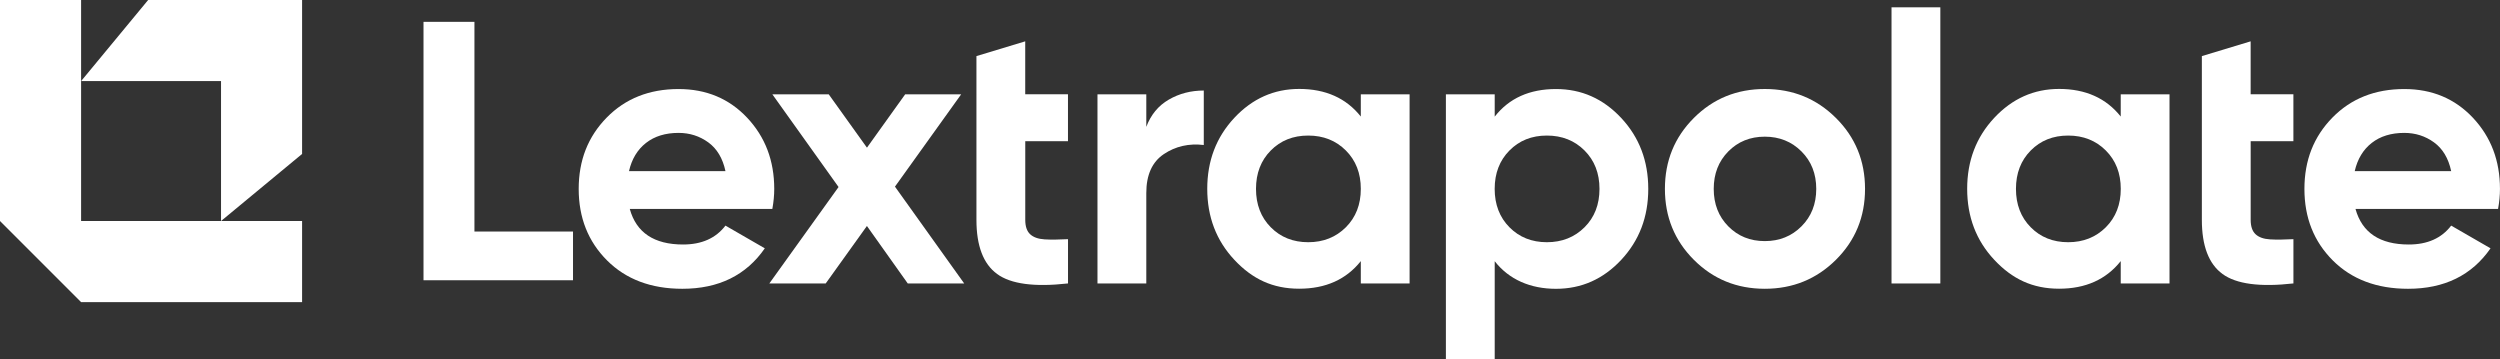
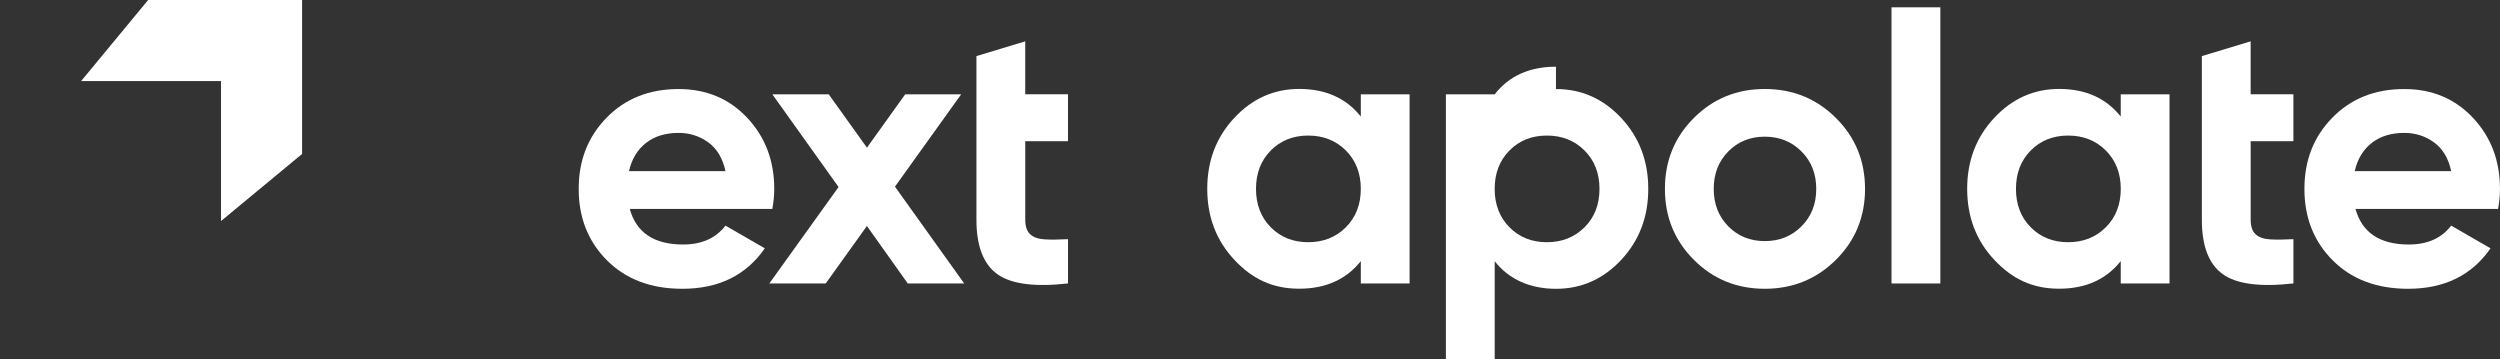
<svg xmlns="http://www.w3.org/2000/svg" id="Layer_2" data-name="Layer 2" viewBox="0 0 721.06 103.58">
  <rect x="0" y="0" width="721.06" height="103.58" fill="#333333" stroke="none" />
  <defs>
    <style>
      .cls-1 {
        fill: #fff;
        stroke-width: 0px;
      }
    </style>
  </defs>
  <g id="_Слой_1" data-name="Слой 1">
    <g>
-       <path class="cls-1" d="M136.84,66.78h28.43v14.05h-43.12V6.3h14.69v60.48Z" />
      <path class="cls-1" d="M181.64,60.26c1.89,6.84,7.02,10.26,15.38,10.26,5.38,0,9.45-1.82,12.22-5.45l11.35,6.55c-5.38,7.78-13.31,11.67-23.79,11.67-9.02,0-16.26-2.73-21.71-8.18-5.46-5.46-8.18-12.33-8.18-20.62s2.69-15.07,8.07-20.57c5.38-5.49,12.29-8.24,20.73-8.24,8,0,14.6,2.76,19.8,8.29,5.2,5.53,7.8,12.37,7.8,20.51,0,1.82-.18,3.75-.55,5.78h-41.13ZM181.42,49.35h27.82c-.8-3.71-2.45-6.47-4.96-8.29-2.51-1.82-5.37-2.73-8.57-2.73-3.78,0-6.91.96-9.38,2.89-2.47,1.93-4.11,4.64-4.91,8.13Z" />
      <path class="cls-1" d="M278.08,81.76h-16.26l-11.78-16.58-11.89,16.58h-16.26l19.97-27.82-19.09-26.73h16.26l11.02,15.38,11.02-15.38h16.15l-19.09,26.62,19.97,27.93Z" />
      <path class="cls-1" d="M308.04,40.73h-12.33v22.69c0,1.89.47,3.27,1.42,4.15.94.87,2.33,1.36,4.15,1.47,1.82.11,4.07.09,6.76-.06v12.77c-9.67,1.09-16.49.18-20.46-2.73-3.97-2.91-5.95-8.11-5.95-15.6V16.18l14.07-4.26v15.27h12.33v13.53Z" />
-       <path class="cls-1" d="M330.62,36.59c1.31-3.49,3.47-6.11,6.49-7.86,3.02-1.75,6.38-2.62,10.09-2.62v15.71c-4.29-.51-8.13.36-11.51,2.62-3.38,2.26-5.07,6-5.07,11.24v26.08h-14.08V27.2h14.08v9.38Z" />
      <path class="cls-1" d="M392.49,27.2h14.07v54.55h-14.07v-6.44c-4.22,5.31-10.15,7.96-17.78,7.96s-13.51-2.78-18.71-8.35c-5.2-5.56-7.8-12.38-7.8-20.46s2.6-14.89,7.8-20.46c5.2-5.56,11.44-8.35,18.71-8.35,7.64,0,13.57,2.66,17.78,7.96v-6.44ZM366.52,65.55c2.84,2.87,6.44,4.31,10.8,4.31s7.98-1.44,10.86-4.31c2.87-2.87,4.31-6.56,4.31-11.07s-1.44-8.2-4.31-11.07c-2.87-2.87-6.49-4.31-10.86-4.31s-7.96,1.44-10.8,4.31c-2.84,2.87-4.26,6.57-4.26,11.07s1.42,8.2,4.26,11.07Z" />
-       <path class="cls-1" d="M448.78,25.68c7.35,0,13.62,2.78,18.82,8.35,5.2,5.56,7.8,12.38,7.8,20.46s-2.6,14.89-7.8,20.46c-5.2,5.56-11.47,8.35-18.82,8.35s-13.53-2.65-17.67-7.96v28.26h-14.08V27.2h14.08v6.44c4.15-5.31,10.04-7.96,17.67-7.96ZM435.36,65.55c2.84,2.87,6.44,4.31,10.8,4.31s7.98-1.44,10.86-4.31,4.31-6.56,4.31-11.07-1.44-8.2-4.31-11.07c-2.87-2.87-6.49-4.31-10.86-4.31s-7.97,1.44-10.8,4.31c-2.84,2.87-4.26,6.57-4.26,11.07s1.42,8.2,4.26,11.07Z" />
+       <path class="cls-1" d="M448.78,25.68c7.35,0,13.62,2.78,18.82,8.35,5.2,5.56,7.8,12.38,7.8,20.46s-2.6,14.89-7.8,20.46c-5.2,5.56-11.47,8.35-18.82,8.35s-13.53-2.65-17.67-7.96v28.26h-14.08V27.2h14.08c4.15-5.31,10.04-7.96,17.67-7.96ZM435.36,65.55c2.84,2.87,6.44,4.31,10.8,4.31s7.98-1.44,10.86-4.31,4.31-6.56,4.31-11.07-1.44-8.2-4.31-11.07c-2.87-2.87-6.49-4.31-10.86-4.31s-7.97,1.44-10.8,4.31c-2.84,2.87-4.26,6.57-4.26,11.07s1.42,8.2,4.26,11.07Z" />
      <path class="cls-1" d="M529.52,74.94c-5.6,5.56-12.44,8.35-20.51,8.35s-14.89-2.78-20.46-8.35c-5.56-5.56-8.35-12.38-8.35-20.46s2.78-14.89,8.35-20.46c5.56-5.56,12.38-8.35,20.46-8.35s14.91,2.78,20.51,8.35c5.6,5.56,8.4,12.38,8.4,20.46s-2.8,14.89-8.4,20.46ZM498.48,65.28c2.8,2.84,6.31,4.26,10.53,4.26s7.75-1.42,10.58-4.26c2.84-2.84,4.26-6.44,4.26-10.8s-1.42-7.96-4.26-10.8c-2.84-2.84-6.37-4.26-10.58-4.26s-7.73,1.42-10.53,4.26c-2.8,2.84-4.2,6.44-4.2,10.8s1.4,7.97,4.2,10.8Z" />
      <path class="cls-1" d="M545.56,81.76V2.11h14.08v79.65h-14.08Z" />
      <path class="cls-1" d="M611.67,27.2h14.07v54.55h-14.07v-6.44c-4.22,5.31-10.15,7.96-17.78,7.96s-13.51-2.78-18.71-8.35c-5.2-5.56-7.8-12.38-7.8-20.46s2.6-14.89,7.8-20.46c5.2-5.56,11.44-8.35,18.71-8.35,7.64,0,13.57,2.66,17.78,7.96v-6.44ZM585.71,65.55c2.84,2.87,6.44,4.31,10.8,4.31s7.98-1.44,10.86-4.31c2.87-2.87,4.31-6.56,4.31-11.07s-1.44-8.2-4.31-11.07c-2.87-2.87-6.49-4.31-10.86-4.31s-7.96,1.44-10.8,4.31c-2.84,2.87-4.26,6.57-4.26,11.07s1.42,8.2,4.26,11.07Z" />
      <path class="cls-1" d="M661.48,40.73h-12.33v22.69c0,1.89.47,3.27,1.42,4.15.94.87,2.33,1.36,4.15,1.47,1.82.11,4.07.09,6.76-.06v12.77c-9.67,1.09-16.49.18-20.46-2.73-3.97-2.91-5.95-8.11-5.95-15.6V16.18l14.07-4.26v15.27h12.33v13.53Z" />
      <path class="cls-1" d="M679.38,60.26c1.89,6.84,7.02,10.26,15.38,10.26,5.38,0,9.45-1.82,12.22-5.45l11.35,6.55c-5.38,7.78-13.31,11.67-23.79,11.67-9.02,0-16.26-2.73-21.71-8.18-5.46-5.46-8.18-12.33-8.18-20.62s2.69-15.07,8.07-20.57c5.38-5.49,12.29-8.24,20.73-8.24,8,0,14.6,2.76,19.8,8.29,5.2,5.53,7.8,12.37,7.8,20.51,0,1.82-.18,3.75-.55,5.78h-41.13ZM679.16,49.35h27.82c-.8-3.71-2.45-6.47-4.96-8.29-2.51-1.82-5.37-2.73-8.57-2.73-3.78,0-6.91.96-9.38,2.89-2.47,1.93-4.11,4.64-4.91,8.13Z" />
      <g>
        <polygon class="cls-1" points="87.13 0 87.13 44.4 63.75 63.75 63.75 23.39 23.39 23.39 42.73 0 87.13 0" />
-         <polygon class="cls-1" points="87.13 63.75 87.13 87.14 23.39 87.14 0 63.75 0 0 23.39 0 23.39 63.75 87.13 63.75" />
      </g>
    </g>
  </g>
</svg>